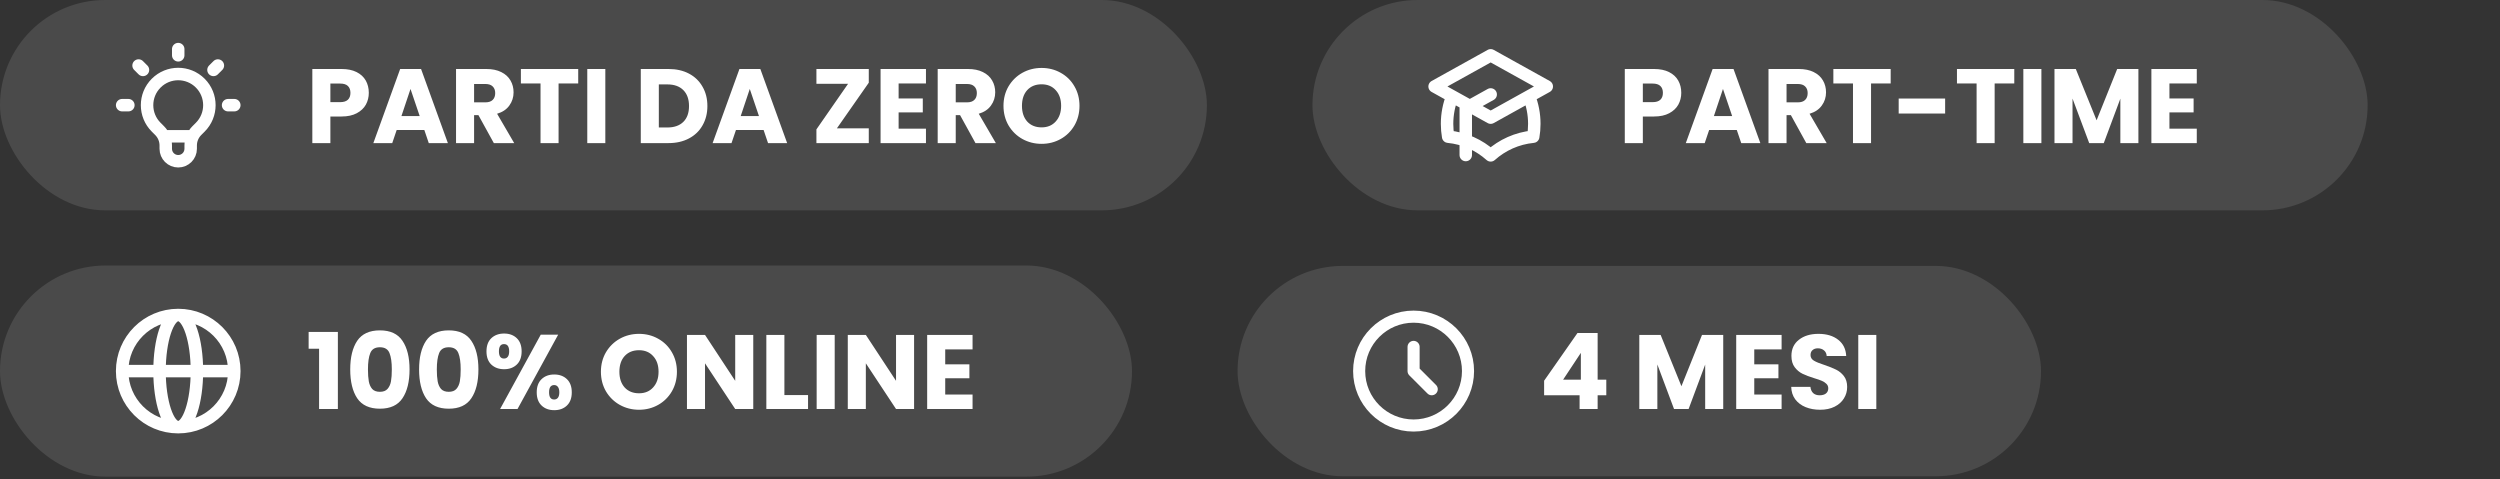
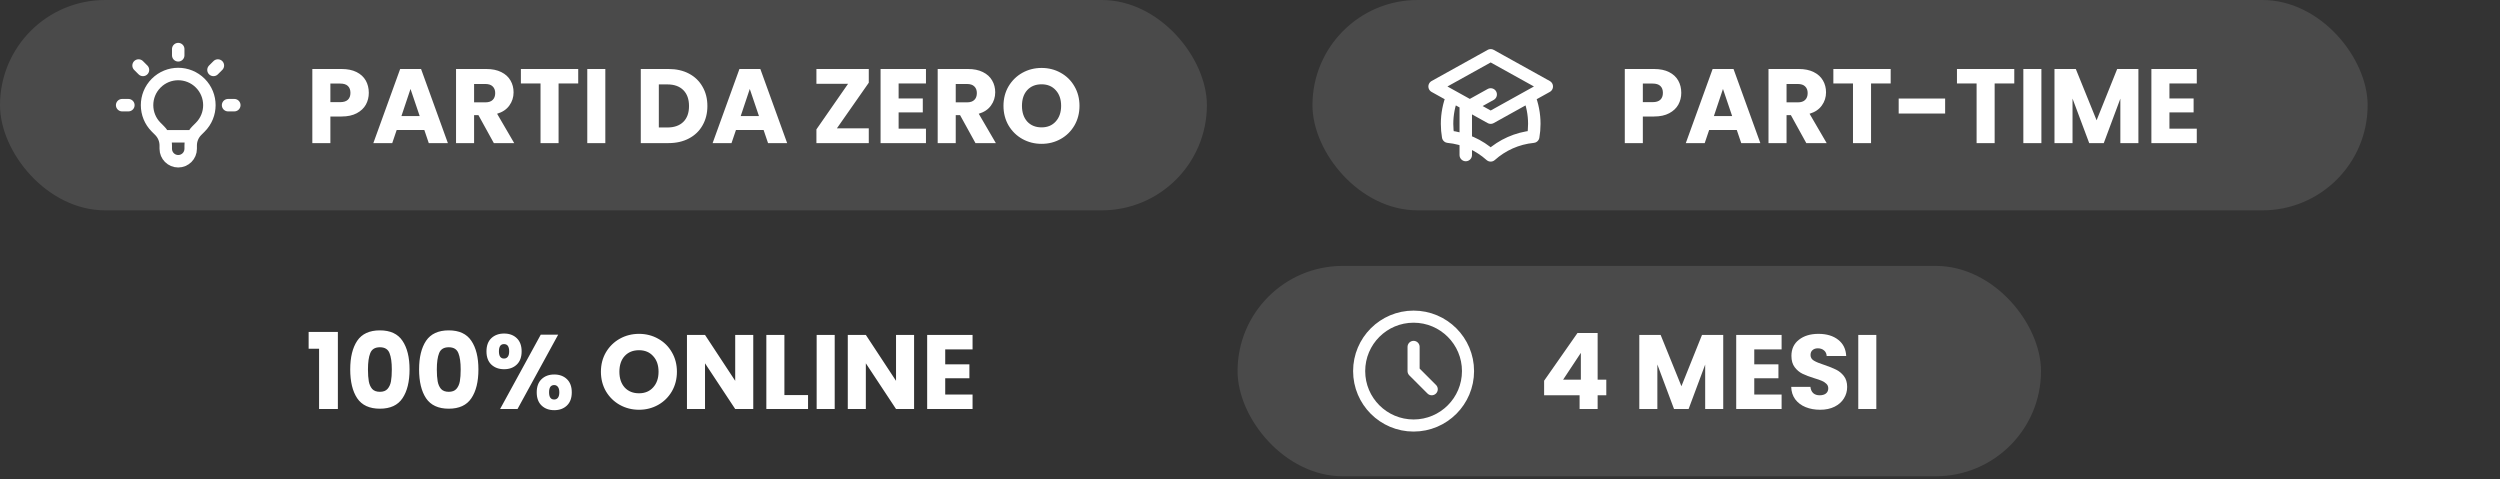
<svg xmlns="http://www.w3.org/2000/svg" width="725" height="139" viewBox="0 0 725 139" fill="none">
  <rect x="0" y="0" width="725" height="139" fill="#333333" stroke="none" />
  <rect width="350" height="61" rx="30.5" fill="#F6F6F6" fill-opacity="0.12" />
  <path d="M47.462 39.535H55.907M51.685 14.236V16.043M63.185 19L61.907 20.278M67.948 30.5H66.141M37.228 30.5H35.421M41.462 20.278L40.184 19M45.296 36.889C41.767 33.361 41.767 27.64 45.296 24.111C48.824 20.583 54.545 20.583 58.074 24.111C61.602 27.64 61.602 33.361 58.074 36.889L57.085 37.878C55.941 39.022 55.299 40.573 55.299 42.19V43.15C55.299 45.146 53.681 46.764 51.685 46.764C49.688 46.764 48.07 45.146 48.07 43.15V42.19C48.07 40.573 47.428 39.022 46.284 37.878L45.296 36.889Z" stroke="white" stroke-width="3.614" stroke-linecap="round" stroke-linejoin="round" />
  <path d="M106.953 26.928C106.953 28.173 106.668 29.316 106.096 30.356C105.525 31.377 104.647 32.203 103.463 32.836C102.28 33.469 100.81 33.785 99.055 33.785H95.81V41.5H90.575V20.009H99.055C100.769 20.009 102.218 20.305 103.402 20.897C104.586 21.488 105.474 22.305 106.066 23.346C106.657 24.387 106.953 25.581 106.953 26.928ZM98.657 29.622C99.657 29.622 100.402 29.387 100.892 28.918C101.382 28.448 101.627 27.785 101.627 26.928C101.627 26.07 101.382 25.407 100.892 24.938C100.402 24.468 99.657 24.234 98.657 24.234H95.81V29.622H98.657ZM123.057 37.704H115.036L113.75 41.5H108.271L116.047 20.009H122.108L129.884 41.5H124.343L123.057 37.704ZM121.71 33.663L119.047 25.795L116.414 33.663H121.71ZM143.211 41.5L138.741 33.387H137.486V41.5H132.251V20.009H141.037C142.731 20.009 144.17 20.305 145.354 20.897C146.558 21.488 147.456 22.305 148.048 23.346C148.64 24.366 148.936 25.509 148.936 26.775C148.936 28.203 148.527 29.479 147.711 30.601C146.915 31.724 145.731 32.52 144.16 32.989L149.119 41.5H143.211ZM137.486 29.683H140.731C141.69 29.683 142.404 29.448 142.874 28.979C143.364 28.509 143.609 27.846 143.609 26.989C143.609 26.172 143.364 25.53 142.874 25.06C142.404 24.591 141.69 24.356 140.731 24.356H137.486V29.683ZM167.682 20.009V24.203H161.988V41.5H156.753V24.203H151.058V20.009H167.682ZM175.544 20.009V41.5H170.309V20.009H175.544ZM193.877 20.009C196.143 20.009 198.122 20.458 199.816 21.356C201.51 22.254 202.816 23.519 203.735 25.152C204.674 26.764 205.143 28.632 205.143 30.754C205.143 32.857 204.674 34.724 203.735 36.357C202.816 37.99 201.5 39.255 199.786 40.153C198.092 41.051 196.122 41.5 193.877 41.5H185.826V20.009H193.877ZM193.54 36.969C195.52 36.969 197.061 36.428 198.163 35.347C199.265 34.265 199.816 32.734 199.816 30.754C199.816 28.775 199.265 27.234 198.163 26.132C197.061 25.03 195.52 24.479 193.54 24.479H191.061V36.969H193.54ZM221.447 37.704H213.426L212.14 41.5H206.66L214.436 20.009H220.498L228.274 41.5H222.733L221.447 37.704ZM220.1 33.663L217.437 25.795L214.804 33.663H220.1ZM242.7 37.214H251.945V41.5H236.761V37.52L245.945 24.295H236.761V20.009H251.945V23.989L242.7 37.214ZM260.6 24.203V28.55H267.611V32.591H260.6V37.306H268.529V41.5H255.365V20.009H268.529V24.203H260.6ZM282.888 41.5L278.418 33.387H277.163V41.5H271.928V20.009H280.714C282.408 20.009 283.847 20.305 285.031 20.897C286.235 21.488 287.133 22.305 287.725 23.346C288.317 24.366 288.613 25.509 288.613 26.775C288.613 28.203 288.204 29.479 287.388 30.601C286.592 31.724 285.408 32.52 283.837 32.989L288.796 41.5H282.888ZM277.163 29.683H280.408C281.367 29.683 282.082 29.448 282.551 28.979C283.041 28.509 283.286 27.846 283.286 26.989C283.286 26.172 283.041 25.53 282.551 25.06C282.082 24.591 281.367 24.356 280.408 24.356H277.163V29.683ZM302.063 41.714C300.042 41.714 298.185 41.245 296.491 40.306C294.817 39.367 293.481 38.061 292.481 36.387C291.501 34.694 291.011 32.795 291.011 30.693C291.011 28.591 291.501 26.703 292.481 25.03C293.481 23.356 294.817 22.05 296.491 21.111C298.185 20.172 300.042 19.703 302.063 19.703C304.083 19.703 305.93 20.172 307.604 21.111C309.298 22.05 310.625 23.356 311.584 25.03C312.563 26.703 313.053 28.591 313.053 30.693C313.053 32.795 312.563 34.694 311.584 36.387C310.604 38.061 309.278 39.367 307.604 40.306C305.93 41.245 304.083 41.714 302.063 41.714ZM302.063 36.938C303.777 36.938 305.145 36.367 306.165 35.224C307.206 34.081 307.726 32.571 307.726 30.693C307.726 28.795 307.206 27.285 306.165 26.162C305.145 25.019 303.777 24.448 302.063 24.448C300.328 24.448 298.94 25.009 297.899 26.132C296.879 27.254 296.369 28.775 296.369 30.693C296.369 32.591 296.879 34.112 297.899 35.255C298.94 36.377 300.328 36.938 302.063 36.938Z" fill="white" />
  <rect x="380.614" width="306" height="61" rx="30.5" fill="#F6F6F6" fill-opacity="0.12" />
  <path d="M432.299 34.114L448.563 25.079L432.299 16.044L416.035 25.079L432.299 34.114ZM432.299 34.114L443.429 27.931C444.41 30.404 444.948 33.099 444.948 35.921C444.948 37.189 444.84 38.431 444.631 39.638C439.914 40.097 435.64 42.067 432.299 45.057C428.958 42.067 424.683 40.097 419.967 39.638C419.758 38.431 419.649 37.188 419.649 35.921C419.649 33.099 420.188 30.404 421.169 27.931L432.299 34.114ZM425.071 44.957V31.404L432.299 27.388" stroke="white" stroke-width="3.614" stroke-linecap="round" stroke-linejoin="round" />
  <path d="M487.568 26.928C487.568 28.173 487.282 29.316 486.71 30.356C486.139 31.377 485.261 32.203 484.078 32.836C482.894 33.469 481.424 33.785 479.669 33.785H476.424V41.5H471.189V20.009H479.669C481.384 20.009 482.833 20.305 484.016 20.897C485.2 21.488 486.088 22.305 486.68 23.346C487.272 24.387 487.568 25.581 487.568 26.928ZM479.271 29.622C480.271 29.622 481.016 29.387 481.506 28.918C481.996 28.448 482.241 27.785 482.241 26.928C482.241 26.07 481.996 25.407 481.506 24.938C481.016 24.468 480.271 24.234 479.271 24.234H476.424V29.622H479.271ZM503.671 37.704H495.651L494.365 41.5H488.885L496.661 20.009H502.722L510.498 41.5H504.957L503.671 37.704ZM502.324 33.663L499.661 25.795L497.028 33.663H502.324ZM523.825 41.5L519.355 33.387H518.1V41.5H512.865V20.009H521.651C523.345 20.009 524.784 20.305 525.968 20.897C527.172 21.488 528.07 22.305 528.662 23.346C529.254 24.366 529.55 25.509 529.55 26.775C529.55 28.203 529.142 29.479 528.325 30.601C527.529 31.724 526.345 32.52 524.774 32.989L529.733 41.5H523.825ZM518.1 29.683H521.345C522.304 29.683 523.019 29.448 523.488 28.979C523.978 28.509 524.223 27.846 524.223 26.989C524.223 26.172 523.978 25.53 523.488 25.06C523.019 24.591 522.304 24.356 521.345 24.356H518.1V29.683ZM548.296 20.009V24.203H542.602V41.5H537.367V24.203H531.673V20.009H548.296ZM564.088 28.581V32.928H550.617V28.581H564.088ZM584.142 20.009V24.203H578.448V41.5H573.213V24.203H567.519V20.009H584.142ZM592.005 20.009V41.5H586.77V20.009H592.005ZM620.137 20.009V41.5H614.902V28.611L610.095 41.5H605.87L601.033 28.581V41.5H595.798V20.009H601.982L608.013 34.887L613.983 20.009H620.137ZM629.136 24.203V28.55H636.147V32.591H629.136V37.306H637.065V41.5H623.901V20.009H637.065V24.203H629.136Z" fill="white" />
-   <rect y="77" width="328.279" height="61.228" rx="30.614" fill="#F6F6F6" fill-opacity="0.12" />
-   <path d="M67.948 107.614C67.948 116.597 60.667 123.878 51.685 123.878M67.948 107.614C67.948 98.632 60.667 91.351 51.685 91.351M67.948 107.614H35.421M51.685 123.878C42.702 123.878 35.421 116.597 35.421 107.614M51.685 123.878C54.679 123.878 57.106 116.597 57.106 107.614C57.106 98.632 54.679 91.351 51.685 91.351M51.685 123.878C48.691 123.878 46.263 116.597 46.263 107.614C46.263 98.632 48.691 91.351 51.685 91.351M35.421 107.614C35.421 98.632 42.702 91.351 51.685 91.351" stroke="white" stroke-width="3.614" stroke-linecap="round" stroke-linejoin="round" />
  <path d="M89.503 101.134V96.266H97.984V118.614H92.534V101.134H89.503ZM101.565 107.134C101.565 103.624 102.238 100.858 103.585 98.838C104.953 96.817 107.147 95.807 110.167 95.807C113.188 95.807 115.372 96.817 116.719 98.838C118.086 100.858 118.77 103.624 118.77 107.134C118.77 110.685 118.086 113.471 116.719 115.492C115.372 117.512 113.188 118.522 110.167 118.522C107.147 118.522 104.953 117.512 103.585 115.492C102.238 113.471 101.565 110.685 101.565 107.134ZM113.627 107.134C113.627 105.073 113.402 103.491 112.953 102.389C112.504 101.266 111.575 100.705 110.167 100.705C108.759 100.705 107.83 101.266 107.381 102.389C106.932 103.491 106.708 105.073 106.708 107.134C106.708 108.522 106.789 109.675 106.953 110.593C107.116 111.491 107.443 112.226 107.932 112.798C108.443 113.349 109.188 113.624 110.167 113.624C111.147 113.624 111.882 113.349 112.371 112.798C112.882 112.226 113.218 111.491 113.382 110.593C113.545 109.675 113.627 108.522 113.627 107.134ZM121.536 107.134C121.536 103.624 122.209 100.858 123.556 98.838C124.924 96.817 127.118 95.807 130.138 95.807C133.159 95.807 135.343 96.817 136.69 98.838C138.057 100.858 138.741 103.624 138.741 107.134C138.741 110.685 138.057 113.471 136.69 115.492C135.343 117.512 133.159 118.522 130.138 118.522C127.118 118.522 124.924 117.512 123.556 115.492C122.209 113.471 121.536 110.685 121.536 107.134ZM133.598 107.134C133.598 105.073 133.373 103.491 132.924 102.389C132.475 101.266 131.546 100.705 130.138 100.705C128.73 100.705 127.801 101.266 127.352 102.389C126.903 103.491 126.679 105.073 126.679 107.134C126.679 108.522 126.76 109.675 126.924 110.593C127.087 111.491 127.413 112.226 127.903 112.798C128.414 113.349 129.159 113.624 130.138 113.624C131.118 113.624 131.853 113.349 132.342 112.798C132.853 112.226 133.189 111.491 133.353 110.593C133.516 109.675 133.598 108.522 133.598 107.134ZM141.078 101.899C141.078 100.246 141.547 98.97 142.486 98.072C143.445 97.174 144.68 96.725 146.191 96.725C147.701 96.725 148.925 97.174 149.864 98.072C150.803 98.97 151.272 100.246 151.272 101.899C151.272 103.552 150.803 104.828 149.864 105.726C148.925 106.624 147.701 107.073 146.191 107.073C144.68 107.073 143.445 106.624 142.486 105.726C141.547 104.828 141.078 103.552 141.078 101.899ZM161.865 97.062L150.079 118.614H145.027L156.814 97.062H161.865ZM146.16 99.787C145.18 99.787 144.69 100.491 144.69 101.899C144.69 103.287 145.18 103.981 146.16 103.981C146.629 103.981 146.997 103.807 147.262 103.46C147.527 103.113 147.66 102.593 147.66 101.899C147.66 100.491 147.16 99.787 146.16 99.787ZM155.65 113.777C155.65 112.124 156.12 110.848 157.059 109.95C157.997 109.052 159.222 108.603 160.732 108.603C162.243 108.603 163.467 109.052 164.406 109.95C165.345 110.848 165.814 112.124 165.814 113.777C165.814 115.43 165.345 116.706 164.406 117.604C163.467 118.502 162.243 118.951 160.732 118.951C159.222 118.951 157.997 118.502 157.059 117.604C156.12 116.706 155.65 115.43 155.65 113.777ZM160.702 111.665C160.232 111.665 159.865 111.838 159.6 112.185C159.355 112.532 159.232 113.063 159.232 113.777C159.232 115.165 159.722 115.859 160.702 115.859C161.171 115.859 161.538 115.686 161.804 115.339C162.069 114.992 162.202 114.471 162.202 113.777C162.202 113.083 162.069 112.563 161.804 112.216C161.538 111.849 161.171 111.665 160.702 111.665ZM185.316 118.829C183.296 118.829 181.439 118.359 179.745 117.42C178.071 116.481 176.734 115.175 175.734 113.502C174.754 111.808 174.265 109.91 174.265 107.807C174.265 105.705 174.754 103.817 175.734 102.144C176.734 100.47 178.071 99.164 179.745 98.225C181.439 97.286 183.296 96.817 185.316 96.817C187.337 96.817 189.184 97.286 190.858 98.225C192.552 99.164 193.878 100.47 194.837 102.144C195.817 103.817 196.307 105.705 196.307 107.807C196.307 109.91 195.817 111.808 194.837 113.502C193.858 115.175 192.531 116.481 190.858 117.42C189.184 118.359 187.337 118.829 185.316 118.829ZM185.316 114.053C187.031 114.053 188.398 113.481 189.419 112.338C190.46 111.195 190.98 109.685 190.98 107.807C190.98 105.909 190.46 104.399 189.419 103.277C188.398 102.134 187.031 101.562 185.316 101.562C183.582 101.562 182.194 102.123 181.153 103.246C180.132 104.368 179.622 105.889 179.622 107.807C179.622 109.706 180.132 111.226 181.153 112.369C182.194 113.491 183.582 114.053 185.316 114.053ZM218.445 118.614H213.21L204.454 105.358V118.614H199.219V97.123H204.454L213.21 110.44V97.123H218.445V118.614ZM227.475 114.573H234.332V118.614H222.24V97.123H227.475V114.573ZM242.064 97.123V118.614H236.829V97.123H242.064ZM265.084 118.614H259.849L251.093 105.358V118.614H245.858V97.123H251.093L259.849 110.44V97.123H265.084V118.614ZM274.114 101.317V105.664H281.124V109.706H274.114V114.42H282.043V118.614H268.878V97.123H282.043V101.317H274.114Z" fill="white" />
  <rect x="358.893" y="77.114" width="233" height="61" rx="30.5" fill="#F6F6F6" fill-opacity="0.12" />
  <path d="M409.94 100.598V107.614L415.202 112.876M425.725 107.614C425.725 116.332 418.658 123.399 409.94 123.399C401.222 123.399 394.154 116.332 394.154 107.614C394.154 98.896 401.222 91.829 409.94 91.829C418.658 91.829 425.725 98.896 425.725 107.614Z" stroke="white" stroke-width="3.508" stroke-linecap="round" stroke-linejoin="round" />
  <path d="M447.794 114.634V110.41L457.468 96.572H463.315V110.104H465.826V114.634H463.315V118.614H458.08V114.634H447.794ZM458.448 102.328L453.305 110.104H458.448V102.328ZM499.736 97.123V118.614H494.501V105.726L489.695 118.614H485.47L480.633 105.695V118.614H475.398V97.123H481.582L487.613 112.002L493.583 97.123H499.736ZM508.736 101.317V105.664H515.747V109.706H508.736V114.42H516.665V118.614H503.501V97.123H516.665V101.317H508.736ZM527.84 118.829C526.268 118.829 524.86 118.573 523.615 118.063C522.37 117.553 521.37 116.798 520.615 115.798C519.88 114.798 519.492 113.594 519.451 112.185H525.023C525.105 112.981 525.38 113.594 525.85 114.022C526.319 114.43 526.931 114.634 527.687 114.634C528.462 114.634 529.074 114.461 529.523 114.114C529.972 113.747 530.197 113.247 530.197 112.614C530.197 112.083 530.013 111.644 529.646 111.297C529.299 110.951 528.86 110.665 528.329 110.44C527.819 110.216 527.084 109.961 526.125 109.675C524.737 109.246 523.605 108.818 522.727 108.389C521.849 107.961 521.094 107.328 520.462 106.491C519.829 105.654 519.513 104.562 519.513 103.215C519.513 101.215 520.237 99.654 521.686 98.531C523.135 97.388 525.023 96.817 527.35 96.817C529.717 96.817 531.626 97.388 533.075 98.531C534.524 99.654 535.299 101.225 535.401 103.246H529.738C529.697 102.552 529.442 102.011 528.972 101.623C528.503 101.215 527.901 101.011 527.166 101.011C526.533 101.011 526.023 101.185 525.635 101.532C525.248 101.858 525.054 102.338 525.054 102.97C525.054 103.664 525.38 104.205 526.033 104.593C526.686 104.981 527.707 105.399 529.095 105.848C530.483 106.318 531.605 106.767 532.462 107.195C533.34 107.624 534.095 108.246 534.728 109.063C535.36 109.879 535.677 110.93 535.677 112.216C535.677 113.44 535.36 114.553 534.728 115.553C534.115 116.553 533.217 117.349 532.034 117.941C530.85 118.533 529.452 118.829 527.84 118.829ZM544.133 97.123V118.614H538.898V97.123H544.133Z" fill="white" />
</svg>